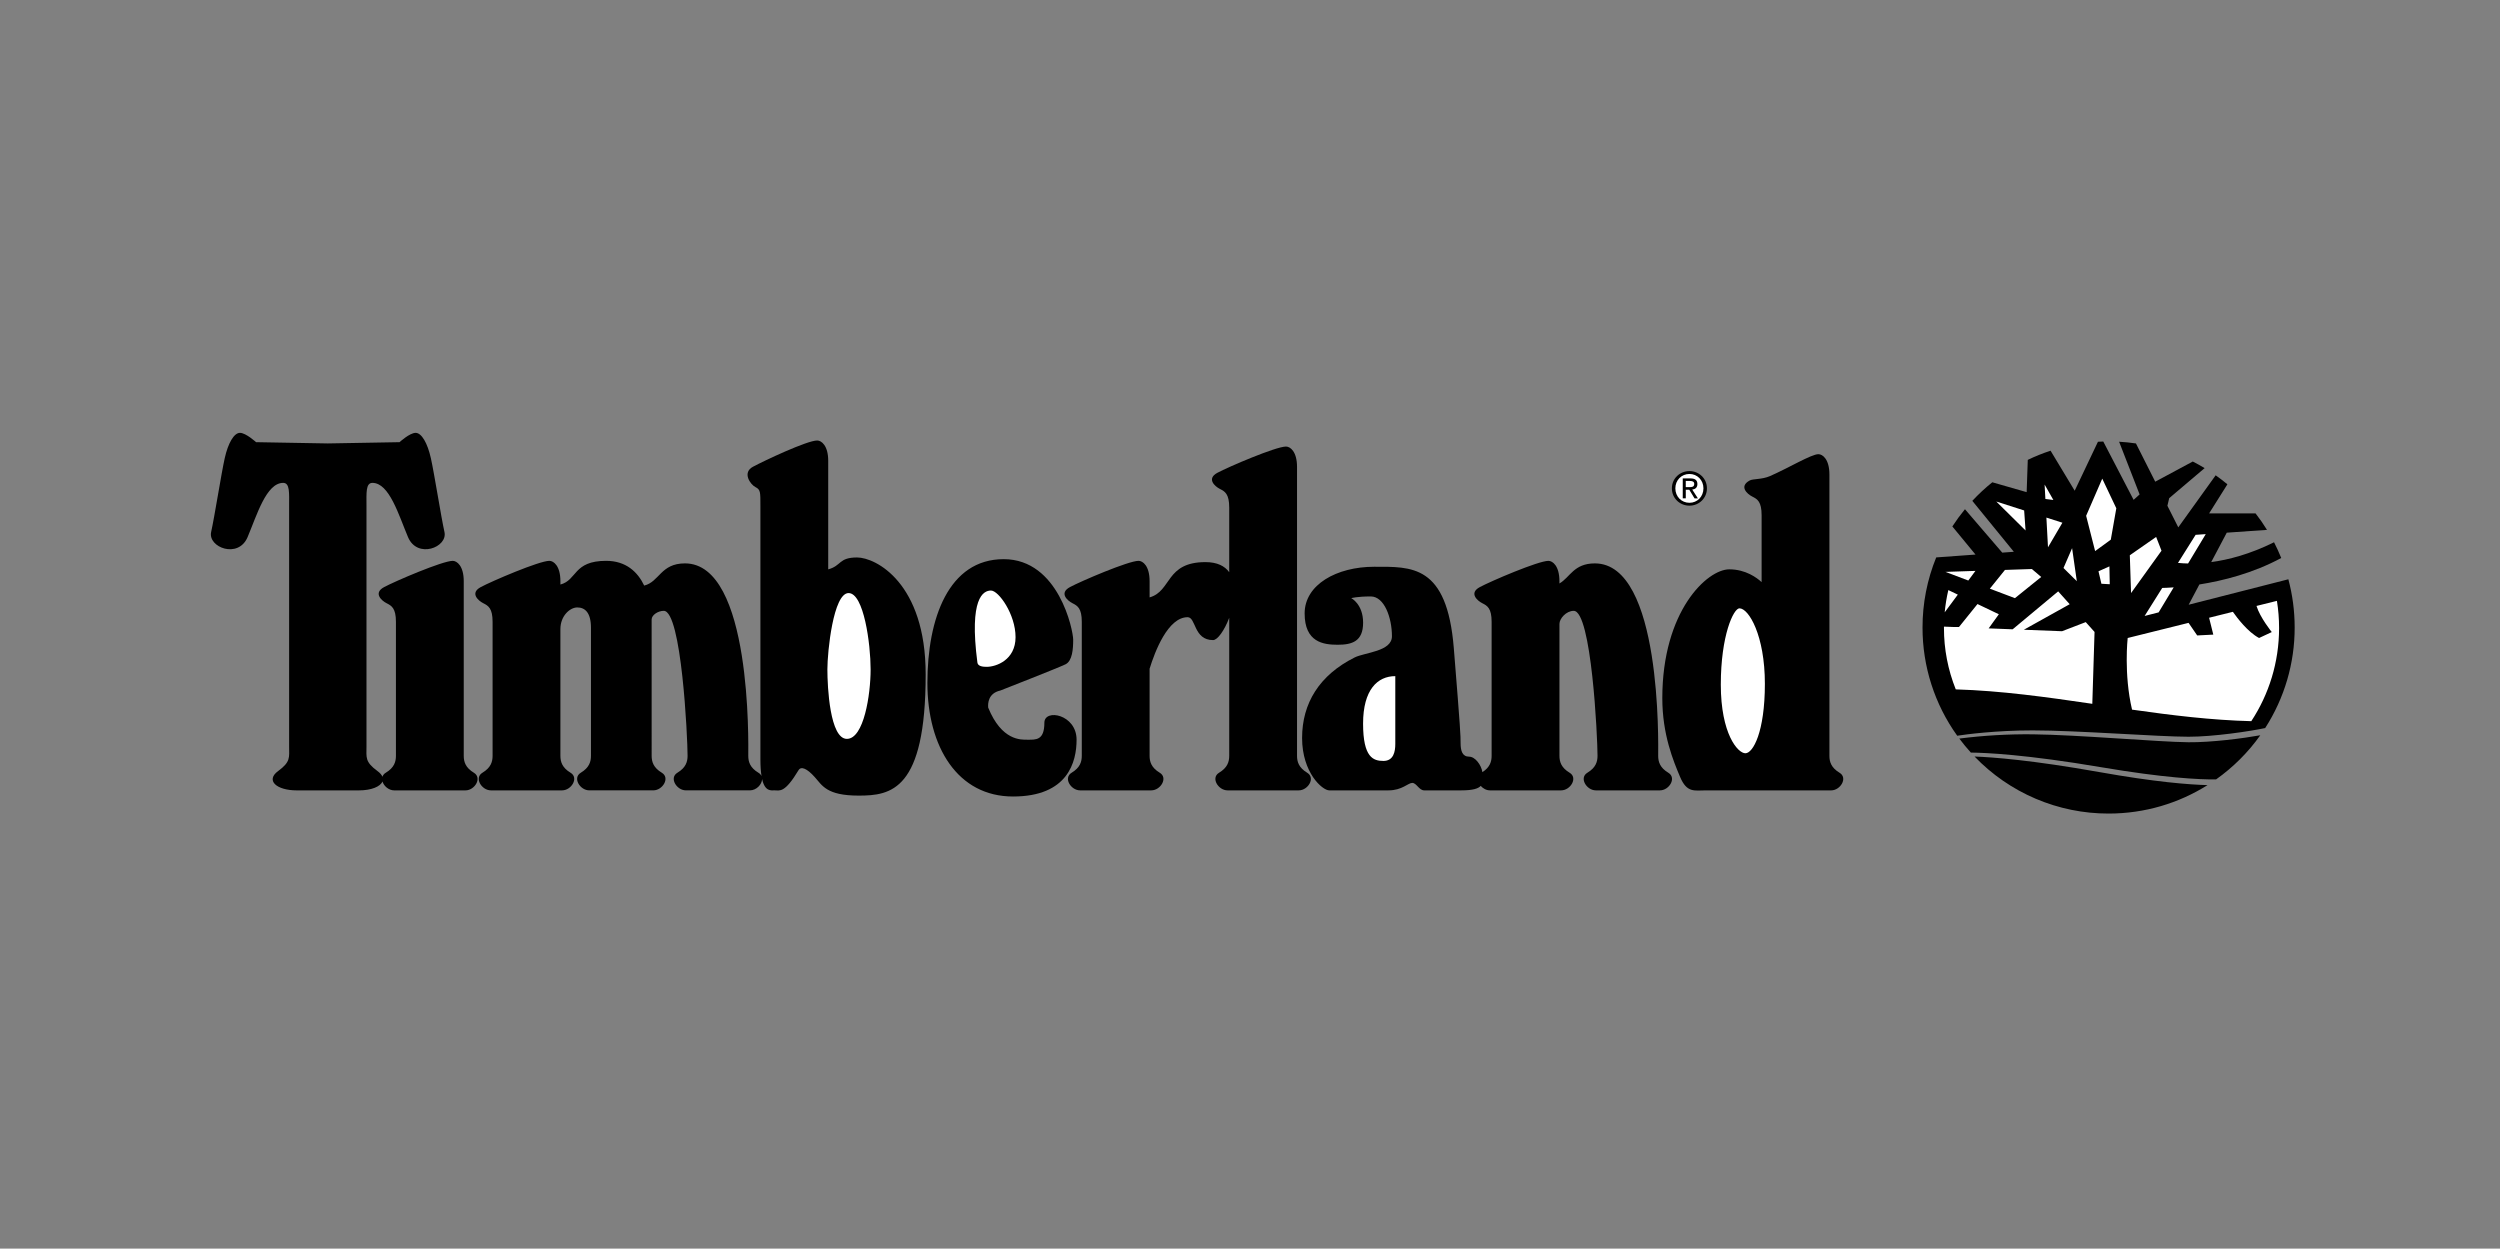
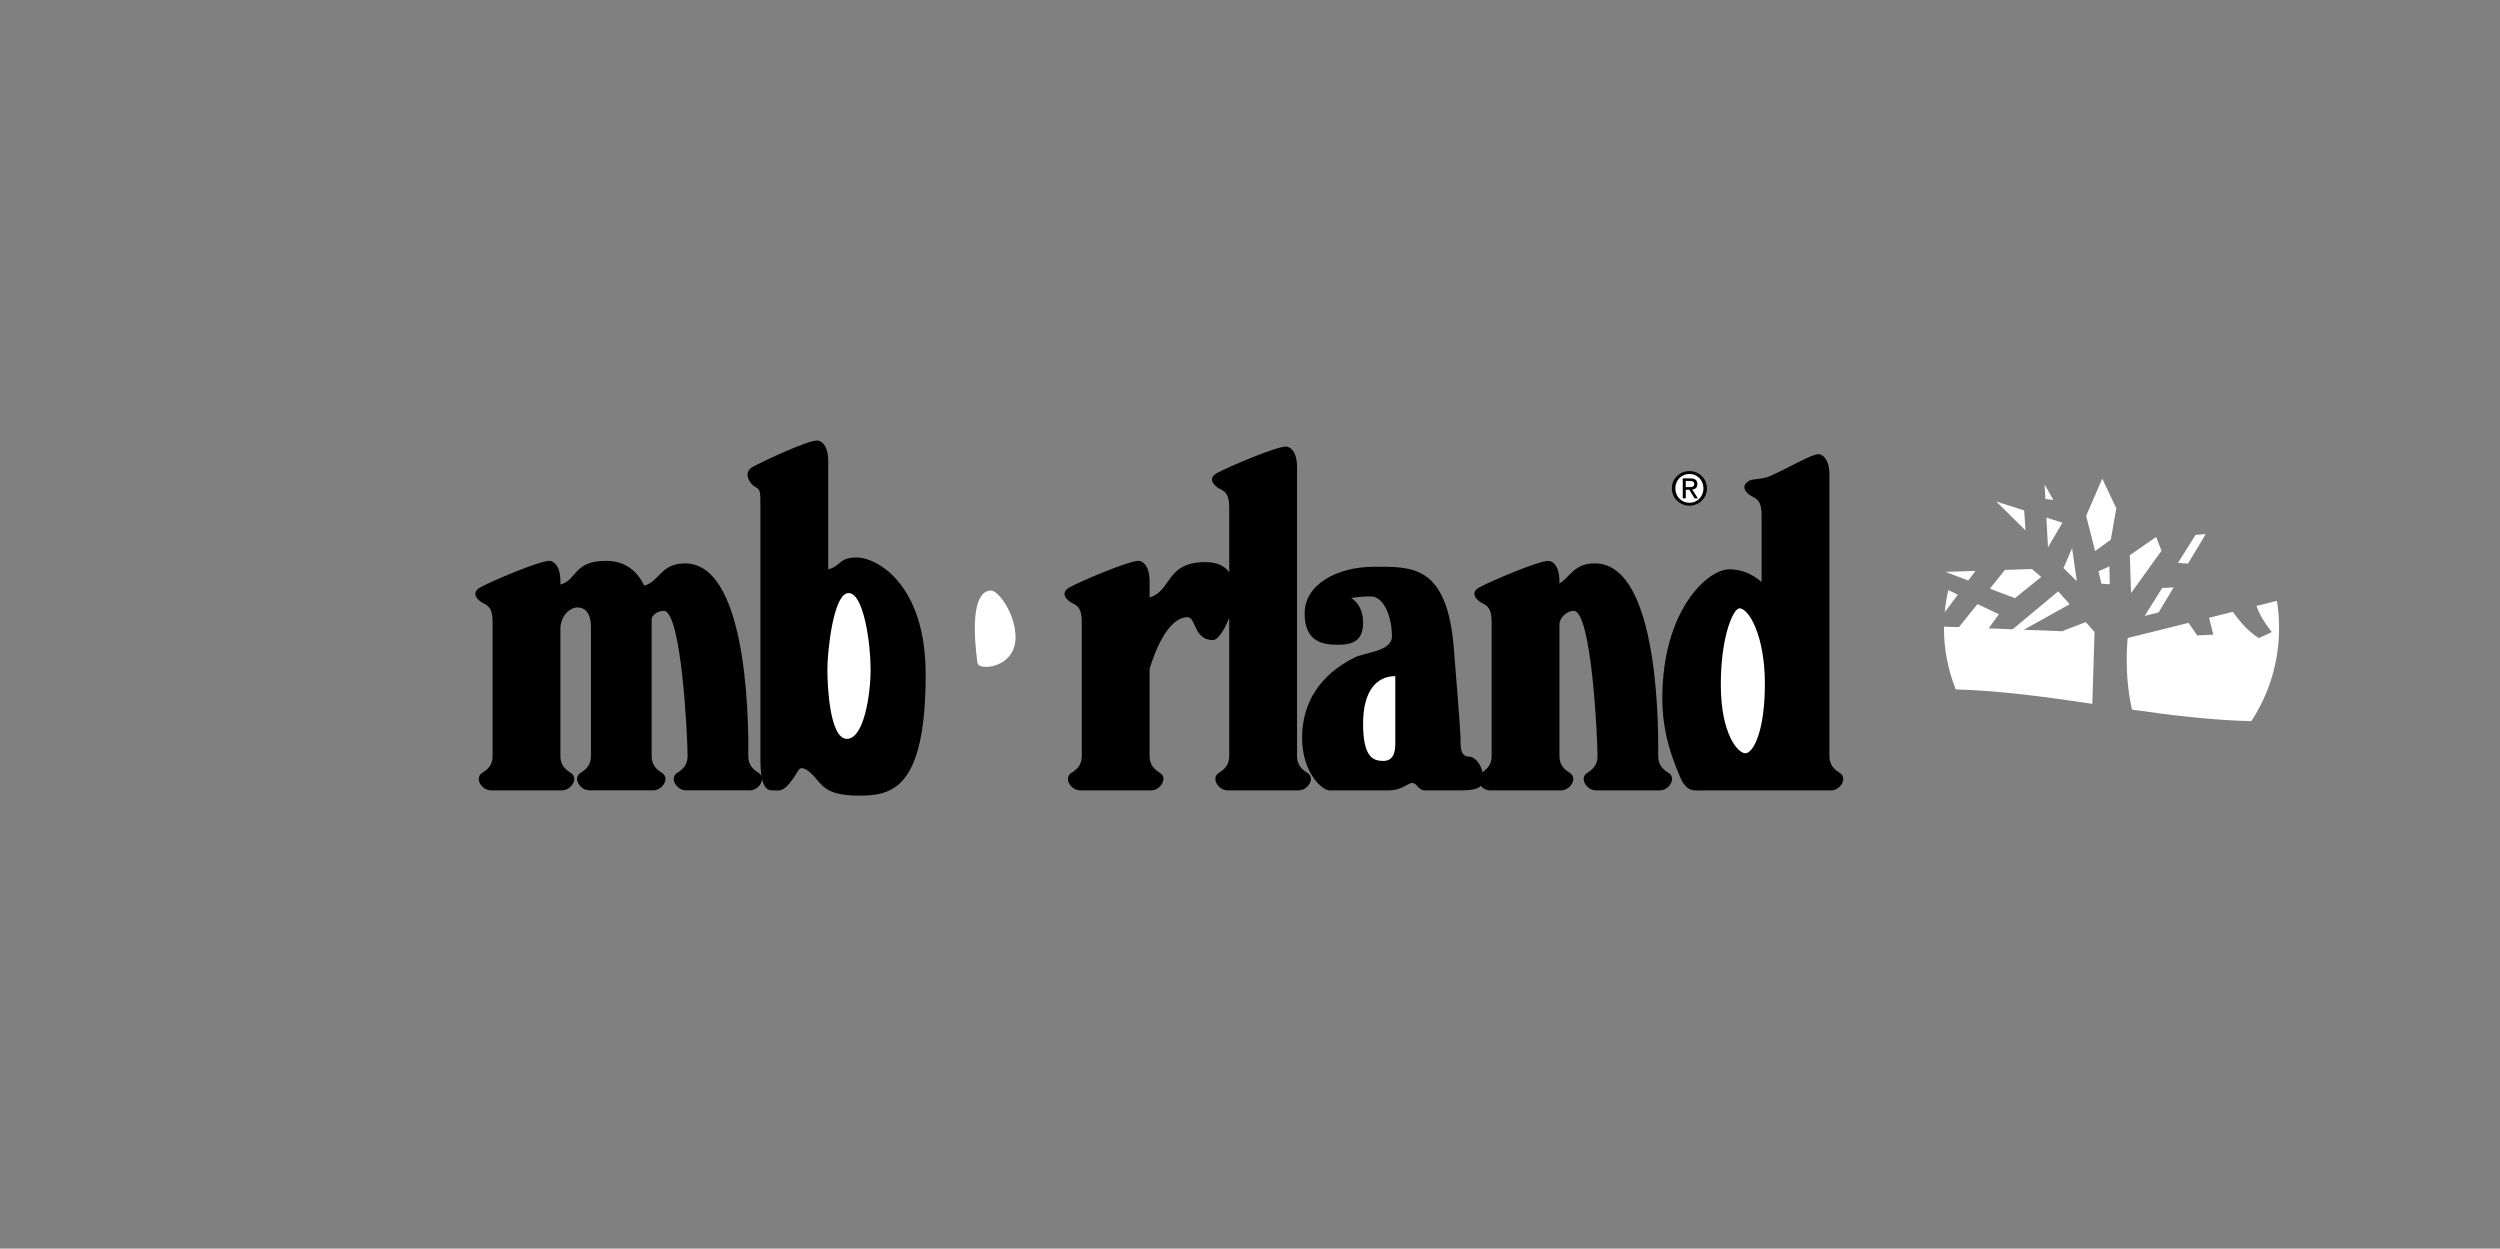
<svg xmlns="http://www.w3.org/2000/svg" width="901" height="450" viewBox="0 0 901 450" fill="none">
  <rect x="0" y="0" width="901" height="450" fill="#808080" stroke="none" />
-   <path fill-rule="evenodd" clip-rule="evenodd" d="M788.726 267.508C777.958 267.401 748.657 264.811 732.615 264.645C723.764 264.553 714.916 265.066 706.135 266.179C707.447 267.931 708.831 269.618 710.301 271.229C715.493 271.281 730.141 271.896 757.348 276.52C779.966 280.357 792.559 280.968 798.661 280.908C804.832 276.535 810.224 271.154 814.608 264.991C808.438 266.097 796.965 267.593 788.726 267.508ZM756.609 278.259C732.363 273.943 718.108 272.883 711.626 272.652C717.876 279.162 725.378 284.339 733.682 287.872C741.985 291.405 750.918 293.221 759.942 293.21C773.044 293.21 785.265 289.454 795.597 282.955C788.85 282.788 776.667 281.831 756.609 278.259V278.259Z" fill="black" />
-   <path fill-rule="evenodd" clip-rule="evenodd" d="M732.597 263.234C748.639 263.234 777.965 265.521 788.733 265.521C797.857 265.521 810.907 263.551 816.368 262.393C823.328 251.587 827.019 239.001 826.999 226.148C826.999 220.14 826.205 214.315 824.722 208.773L788.793 217.943L792.656 210.641C801.151 209.307 811.984 206.59 822.158 201.099C821.38 199.172 820.514 197.281 819.564 195.433C810.843 199.765 803.083 201.757 796.921 202.581L802.527 191.976L817.026 190.963C815.757 188.912 814.389 186.933 812.911 185.036H796.16L802.754 174.541C801.386 173.409 799.976 172.328 798.523 171.302L785.054 190.057L781.132 182.284L781.781 179.536L794.549 168.708C793.156 167.866 791.729 167.076 790.276 166.332L776.747 173.597L769.795 159.816C767.783 159.52 765.758 159.314 763.727 159.201L771.115 178.19L768.953 180.143L758.018 159.124C757.377 159.141 756.741 159.171 756.1 159.209L747.72 176.857L739.024 162.431C736.204 163.358 733.456 164.461 730.811 165.738L730.409 177.37L718.026 173.815C715.462 175.866 713.06 178.105 710.821 180.506L725.786 198.864L721.611 199.167L708.172 183.523C706.544 185.502 705.027 187.574 703.625 189.732L711.971 199.864L697.81 200.894C694.543 208.915 692.868 217.495 692.879 226.156C692.856 240.146 697.23 253.788 705.382 265.157C708.544 264.67 719.21 263.234 732.597 263.234V263.234Z" fill="black" />
  <path fill-rule="evenodd" clip-rule="evenodd" d="M791.302 192.753L794.951 192.497L788.584 203.081C787.368 203.062 786.154 202.991 784.944 202.868L791.302 192.753ZM783.401 211.692L777.974 220.7L772.923 221.99L779.265 211.893C780.312 211.867 781.705 211.811 783.401 211.692V211.692ZM777.073 193.51L779.004 198.475L768.035 213.743L767.586 200.112L777.073 193.51ZM766.817 229.934L788.76 224.477L791.866 229.015L797.673 228.716L796.156 222.635L804.728 220.499C806.224 222.635 810.104 227.78 814.168 229.934L818.749 227.797C818.749 227.797 814.501 222.55 813.24 218.379L820.603 216.55C821.112 219.738 821.381 223.007 821.381 226.336C821.381 238.728 817.702 250.274 811.365 259.91C797.067 259.551 782.722 257.799 768.39 255.752C765.373 242.954 766.817 229.934 766.817 229.934V229.934ZM760.232 204.124L760.356 210.559L757.344 210.384L756.292 205.893L760.232 204.124V204.124ZM722.59 205.398L732.29 205.077L735.653 207.94L726.18 215.576L717.142 212.158L722.59 205.398V205.398ZM711.95 205.748L709.373 209.222L701.135 206.107L711.95 205.748ZM702.177 212.666L705.6 214.303L700.87 220.683C701.126 217.956 701.566 215.281 702.177 212.666V212.666ZM700.609 225.836L703.805 225.96H706.027L712.689 217.696L720.385 221.379L716.715 226.468L725.359 226.802L741.768 213.128L745.917 217.755L729.393 226.96L743.157 227.494L751.703 224.208L754.874 227.75L754.066 253.654C737.585 251.227 721.15 248.932 704.857 248.454C702.039 241.417 700.594 233.907 700.601 226.327C700.592 226.169 700.609 226.003 700.609 225.836V225.836Z" fill="white" />
-   <path fill-rule="evenodd" clip-rule="evenodd" d="M376.393 260.478C376.393 266.896 373.338 266.589 370.283 266.589C367.98 266.589 361.027 267.008 356.147 255.03C356.006 253.586 356.092 249.855 360.506 248.872C360.506 248.872 381.585 240.625 384.029 239.407C386.474 238.181 386.777 233.908 386.777 230.545C386.777 227.19 381.585 201.522 361.728 201.522C341.871 201.522 334.235 222.909 334.235 246.125C334.235 269.345 345.234 287.061 365.087 287.061C384.944 287.061 387.999 274.533 387.999 266.589C388.003 257.427 376.393 255.291 376.393 260.478V260.478ZM170.8 278.507C167.745 276.669 167.134 274.533 167.134 272.396V209.461C167.134 203.962 164.689 202.129 163.164 202.129C159.497 202.129 142.392 209.461 138.418 211.598C134.448 213.734 137.504 216.486 139.332 217.401C141.166 218.319 142.695 219.234 142.695 224.122V272.392C142.695 274.528 142.084 276.665 139.029 278.502C138.463 278.818 138.035 279.333 137.828 279.947C137.563 279.271 136.987 278.579 136.051 277.896C131.47 274.533 132.081 273.003 132.081 269.033V182.276C132.081 177.695 131.773 174.028 134.218 174.028C140.328 174.028 143.687 185.634 147.05 193.578C150.408 201.517 161.408 197.244 160.185 191.745C158.963 186.245 156.519 170.665 155.293 165.166C154.071 159.666 151.934 156 149.793 156C147.652 156 143.99 159.359 143.99 159.359L118.138 159.816L92.285 159.359C92.285 159.359 88.619 156 86.482 156C84.346 156 82.205 159.666 80.983 165.166C79.761 170.665 77.316 186.245 76.094 191.745C74.872 197.244 85.871 201.522 89.23 193.578C92.593 185.634 95.952 174.028 102.062 174.028C104.506 174.028 104.199 177.69 104.199 182.276V269.033C104.199 273.003 104.81 274.533 100.225 277.896C95.644 281.25 99.614 284.856 106.946 284.856H129.325C133.863 284.856 137.106 283.481 137.841 281.635C138.337 283.297 140.102 284.856 142.08 284.856H167.74C171.103 284.861 173.855 280.344 170.8 278.507V278.507Z" fill="black" />
  <path fill-rule="evenodd" clip-rule="evenodd" d="M471.12 278.507C468.065 276.669 467.45 274.533 467.45 272.396V168.268C467.45 162.769 465.014 160.935 463.484 160.935C459.814 160.935 442.708 168.268 438.734 170.405C434.764 172.541 437.815 175.293 439.649 176.208C441.482 177.122 443.012 178.041 443.012 182.929V206.222C441.413 204.013 438.704 202.586 434.44 202.586C419.992 202.586 422.33 213.046 414.317 215.298V209.457C414.317 203.957 411.873 202.124 410.343 202.124C406.681 202.124 389.572 209.457 385.598 211.594C381.624 213.73 384.683 216.482 386.512 217.396C388.345 218.315 389.875 219.23 389.875 224.118V272.387C389.875 274.524 389.264 276.661 386.209 278.498C383.153 280.336 385.901 284.848 389.264 284.848H414.924C418.283 284.848 421.035 280.331 417.98 278.498C414.924 276.665 414.313 274.524 414.313 272.387V241.014C416.215 234.831 420.915 222.439 428.021 222.439C431.077 222.439 430.158 230.69 437.187 230.69C438.807 230.69 441.298 227.186 443.012 222.657V272.387C443.012 274.524 442.401 276.661 439.345 278.498C436.29 280.336 439.038 284.848 442.401 284.848H468.065C471.419 284.861 474.176 280.344 471.12 278.507Z" fill="black" />
  <path fill-rule="evenodd" clip-rule="evenodd" d="M601.276 278.507C598.22 276.669 597.614 274.533 597.614 272.396C597.614 268.114 598.934 203.047 574.795 203.047C567.159 203.047 565.864 208.077 562.018 210.282V209.461C562.018 203.962 559.583 202.129 558.053 202.129C554.382 202.129 537.281 209.461 533.307 211.598C529.333 213.734 532.388 216.486 534.226 217.401C536.055 218.319 537.58 219.234 537.58 224.122V272.392C537.58 274.443 537.012 276.498 534.26 278.284C533.85 275.682 531.658 272.699 529.453 272.699C527.009 272.699 526.397 270.554 526.397 267.807C526.397 265.051 526.397 263.833 523.953 233.587C521.509 203.346 508.681 204.261 495.233 204.261C481.794 204.261 470.189 210.675 470.189 221.067C470.189 231.451 476.906 232.37 482.098 232.37C487.29 232.37 491.264 231.152 491.264 224.426C491.264 217.708 486.991 215.568 486.991 215.568C486.991 215.568 489.127 214.957 494.02 214.957C498.904 214.957 501.656 222.593 501.656 229.314C501.656 234.814 491.875 235.113 488.213 236.95C475.5 243.309 469.274 253.449 469.274 265.969C469.274 278.498 476.603 284.848 479.047 284.848H500.43C505.322 284.848 507.459 282.16 508.984 282.16C510.51 282.16 511.429 284.848 513.266 284.848H526.705C530.82 284.848 532.756 284.207 533.657 283.237C534.474 284.173 535.679 284.848 536.978 284.848H562.642C565.997 284.848 568.753 280.331 565.697 278.498C562.642 276.665 562.027 274.524 562.027 272.387V224.84C562.027 222.956 564.445 220.148 567.167 220.148C573.586 220.148 575.748 265.67 575.748 272.387C575.748 274.524 575.137 276.661 572.086 278.498C569.035 280.336 571.778 284.848 575.141 284.848H598.233C601.583 284.861 604.331 280.344 601.276 278.507V278.507ZM308.878 200.911C302.199 200.911 303.344 203.889 298.49 205.197V166.085C298.49 160.585 296.045 158.752 294.52 158.752C290.854 158.752 275.329 166.085 271.36 168.221C267.39 170.358 270.445 174.635 272.274 175.554C274.107 176.468 274.052 177.387 274.052 182.271V273.61C274.052 276.191 274.205 278.165 274.453 279.703C274.219 279.196 273.83 278.775 273.342 278.502C270.287 276.665 269.68 274.528 269.68 272.392C269.68 268.11 270.996 203.043 246.862 203.043C238.093 203.043 237.679 209.675 232.171 211.042C229.825 206.141 225.633 202.124 218.45 202.124C206.54 202.124 208.053 209.072 201.972 210.662V209.457C201.972 203.957 199.528 202.124 197.998 202.124C194.332 202.124 177.227 209.457 173.253 211.594C169.279 213.73 172.334 216.482 174.167 217.396C176 218.315 177.53 219.23 177.53 224.118V272.387C177.53 274.524 176.919 276.661 173.864 278.498C170.808 280.336 173.56 284.848 176.919 284.848H202.579C205.938 284.848 208.69 280.331 205.634 278.498C202.579 276.665 201.968 274.524 201.968 272.387V226.725C201.968 221.977 205.391 218.922 208.057 218.922C210.805 218.922 212.984 220.755 212.984 226.255V272.383C212.984 274.52 212.373 276.656 209.318 278.494C206.263 280.331 209.01 284.844 212.373 284.844H235.465C238.824 284.844 241.576 280.327 238.52 278.494C235.465 276.661 234.854 274.52 234.854 272.383L234.85 223.264C234.85 221.635 237.183 220.144 239.217 220.144C245.631 220.144 247.802 265.666 247.802 272.383C247.802 274.52 247.186 276.656 244.135 278.494C241.084 280.331 243.832 284.844 247.191 284.844H270.283C272.594 284.844 274.616 282.716 274.658 280.78C275.714 285.369 277.889 284.844 279.235 284.844C281.068 284.844 282.794 285.903 287.79 277.575C288.708 276.05 290.845 276.964 293.593 280.019C296.34 283.075 297.87 286.737 309.476 286.737C321.086 286.737 333.611 284.908 333.611 243.052C333.623 210.077 315.604 200.911 308.878 200.911V200.911Z" fill="black" />
  <path fill-rule="evenodd" clip-rule="evenodd" d="M662.984 278.507C659.929 276.669 659.322 274.533 659.322 272.396V171.02C659.322 165.521 656.878 163.687 655.348 163.687C652.801 163.687 644.507 168.708 637.897 171.584C634.982 172.853 631.812 172.507 630.603 173.161C626.629 175.297 629.684 178.049 631.521 178.964C633.359 179.878 634.884 180.797 634.884 185.685V209.795C633.196 208.239 629.15 205.188 623.231 205.188C615.288 205.188 599.097 220.157 599.097 251.624C599.097 264.76 603.071 274.233 605.515 280.032C607.959 285.831 610.707 284.856 614.681 284.856H659.933C663.292 284.861 666.04 280.344 662.984 278.507V278.507Z" fill="black" />
  <path fill-rule="evenodd" clip-rule="evenodd" d="M743.289 188.386L737.52 186.536L738.097 197.249L743.289 188.386ZM746.784 197.556L743.682 204.714L748.489 209.466L746.784 197.556V197.556ZM755.083 198.612L760.732 194.501L762.719 183.186L757.651 172.503L751.844 185.891L755.083 198.612ZM740.033 180.19L736.879 174.639L737.157 179.831L740.033 180.19ZM729.504 183.968L719.462 180.75L730.012 191.185L729.504 183.968ZM305.827 213.743C311.326 213.743 313.77 232.07 313.77 241.236C313.77 250.402 311.326 266.29 305.215 266.29C299.105 266.29 298.19 247.655 298.19 241.236C298.19 234.827 300.327 213.743 305.827 213.743ZM357.147 212.828C359.899 212.828 366.005 221.383 366.005 229.626C366.005 237.882 358.98 240.326 355.617 240.326C354.237 240.326 352.434 240.159 352.254 238.792C349.203 215.422 354.399 212.828 357.147 212.828V212.828ZM502.865 243.681V268.119C502.865 270.875 502.254 274.238 498.592 274.238C494.921 274.238 491.255 273.011 491.255 260.794C491.255 248.578 496.455 243.681 502.865 243.681ZM626.897 219.242C630.26 219.242 636.063 229.015 636.063 246.432C636.063 263.841 631.79 271.477 629.034 271.477C626.286 271.477 620.18 264.448 620.18 246.732C620.18 229.015 624.761 219.242 626.897 219.242V219.242Z" fill="white" />
  <path fill-rule="evenodd" clip-rule="evenodd" d="M602.545 175.994C602.545 172.413 605.451 169.777 608.878 169.777C612.275 169.777 615.181 172.413 615.181 175.994C615.181 179.605 612.275 182.246 608.878 182.246C605.446 182.246 602.545 179.609 602.545 175.994Z" fill="black" />
  <path fill-rule="evenodd" clip-rule="evenodd" d="M608.878 181.207C611.698 181.207 613.92 178.994 613.92 175.994C613.92 173.041 611.698 170.815 608.878 170.815C606.023 170.815 603.797 173.041 603.797 175.994C603.797 178.998 606.023 181.207 608.878 181.207Z" fill="white" />
  <path fill-rule="evenodd" clip-rule="evenodd" d="M607.549 179.609H606.463V172.417H609.202C610.903 172.417 611.741 173.046 611.741 174.464C611.741 175.755 610.937 176.315 609.878 176.447L611.924 179.613H610.707L608.814 176.498H607.553V179.609H607.549V179.609Z" fill="black" />
  <path fill-rule="evenodd" clip-rule="evenodd" d="M608.861 175.567C609.779 175.567 610.604 175.498 610.604 174.396C610.604 173.507 609.797 173.34 609.036 173.34H607.549V175.567H608.861V175.567Z" fill="white" />
</svg>